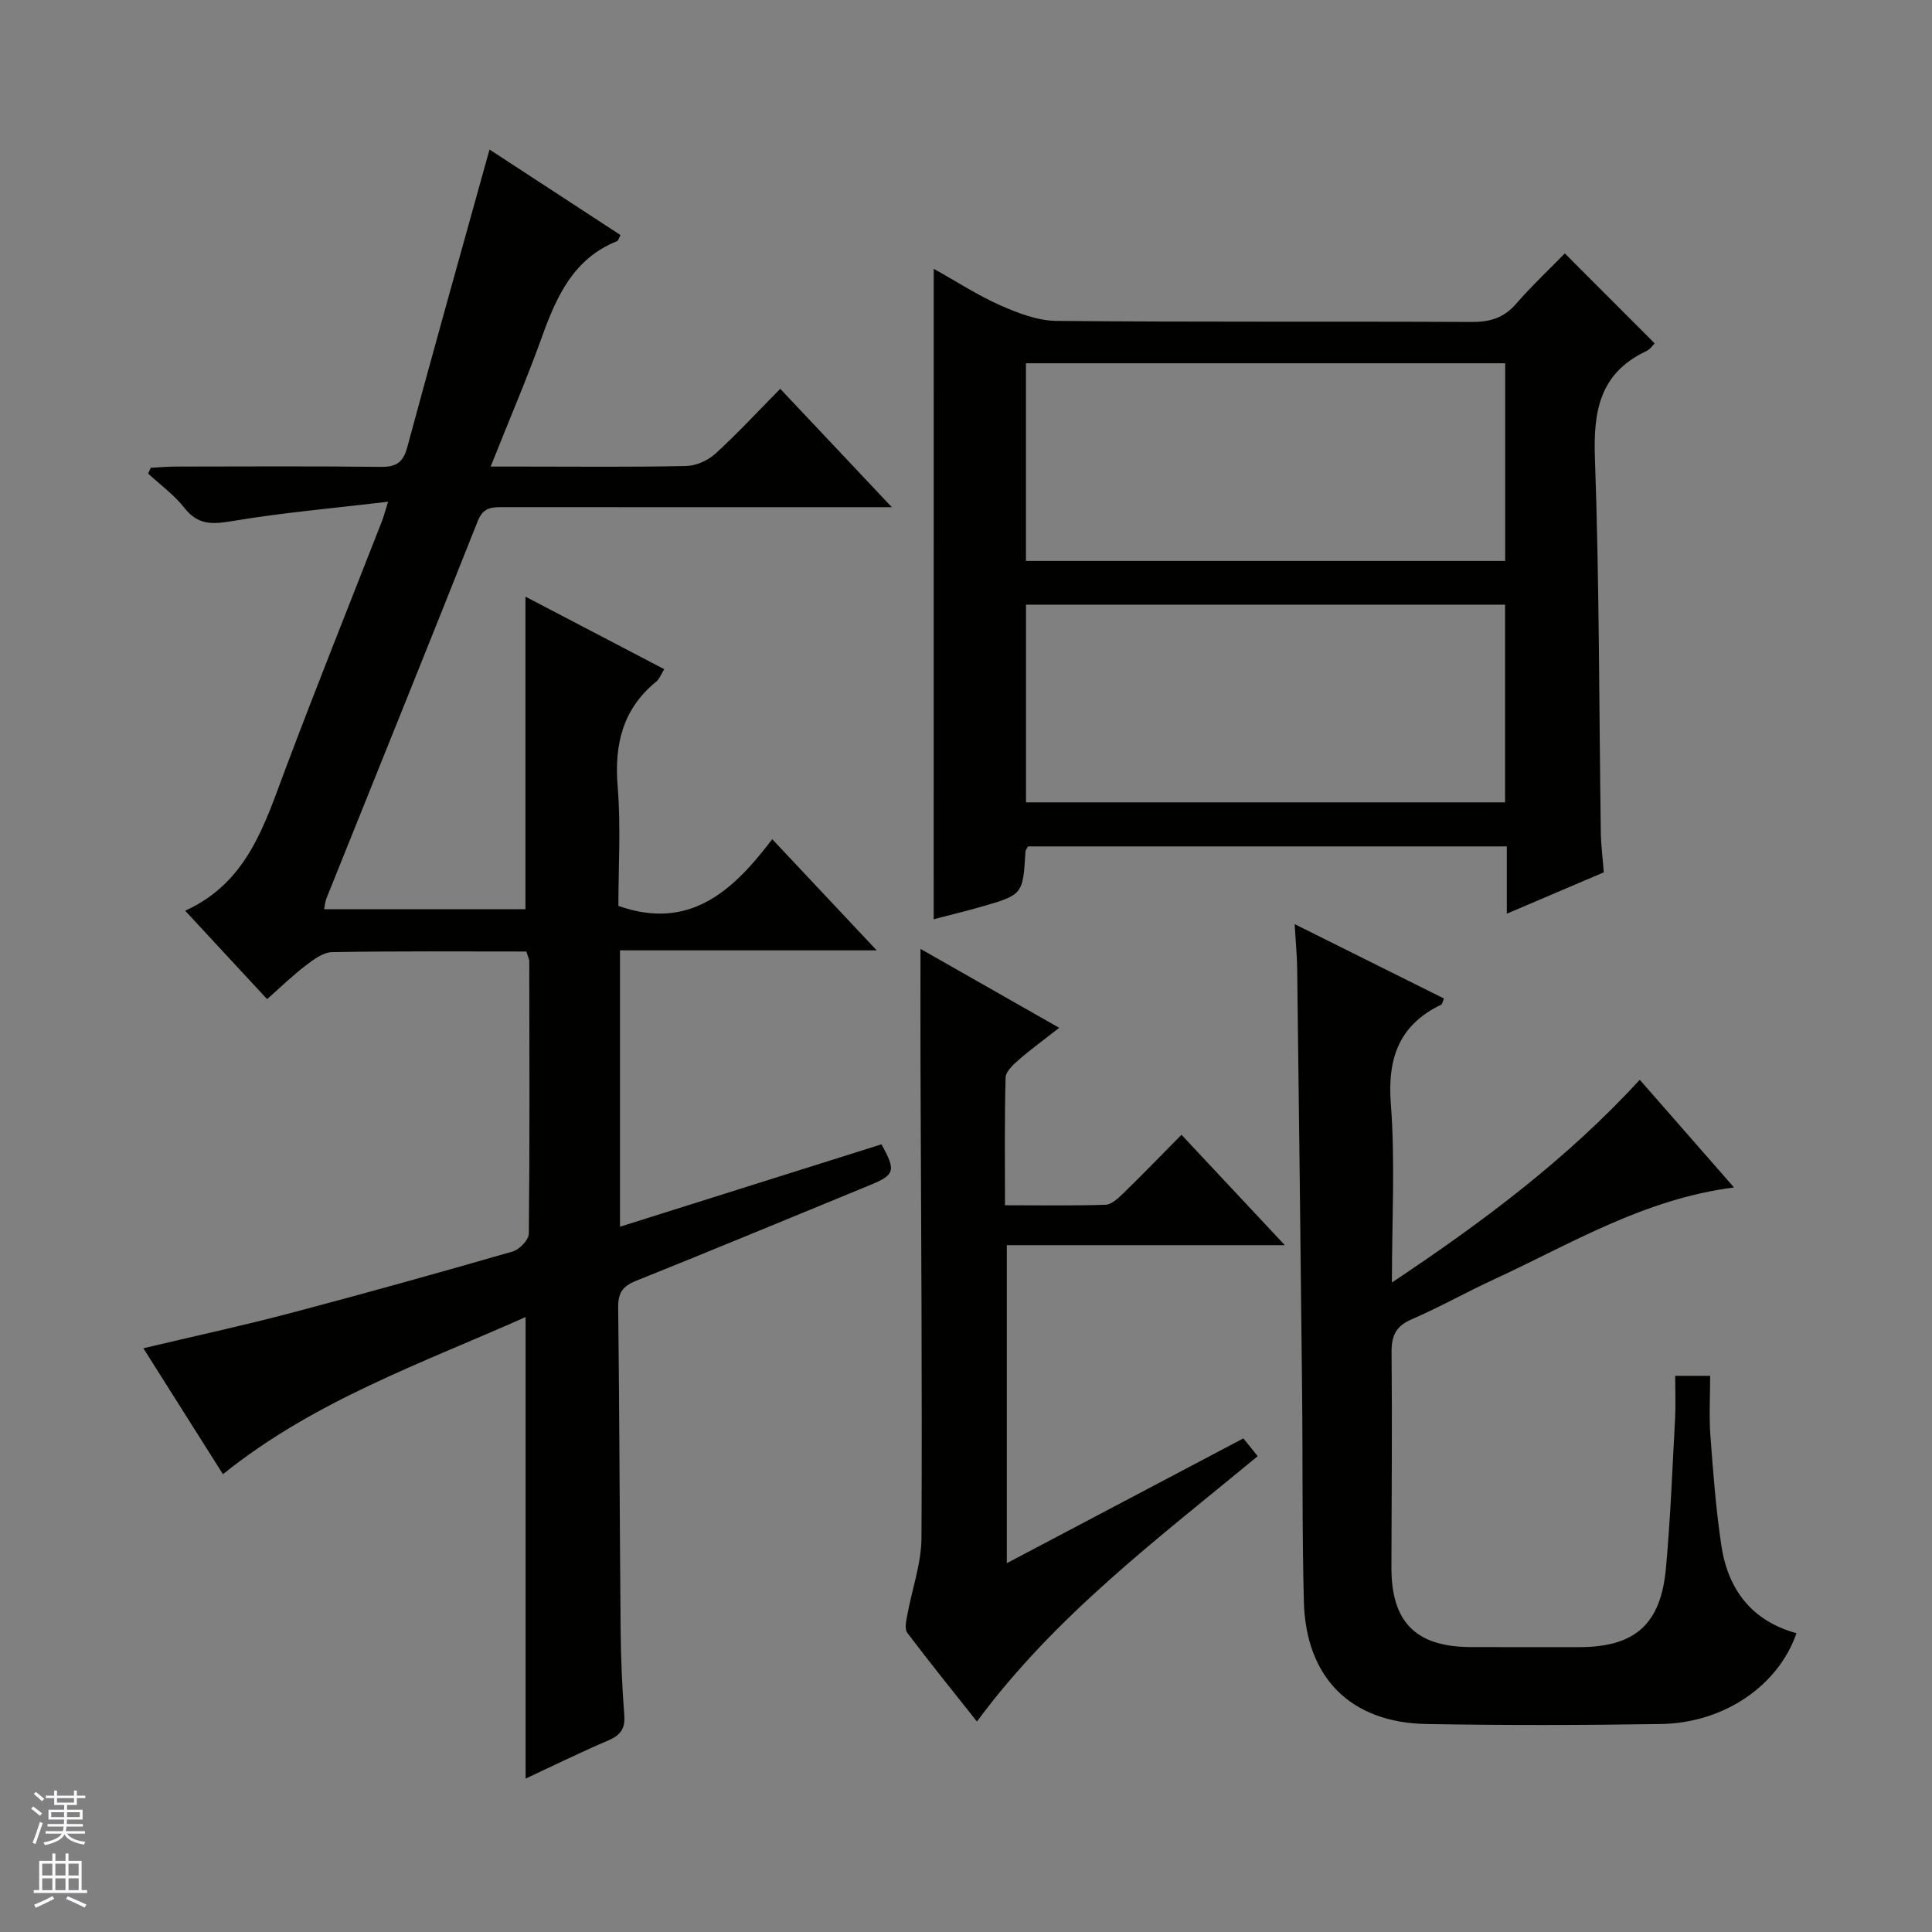
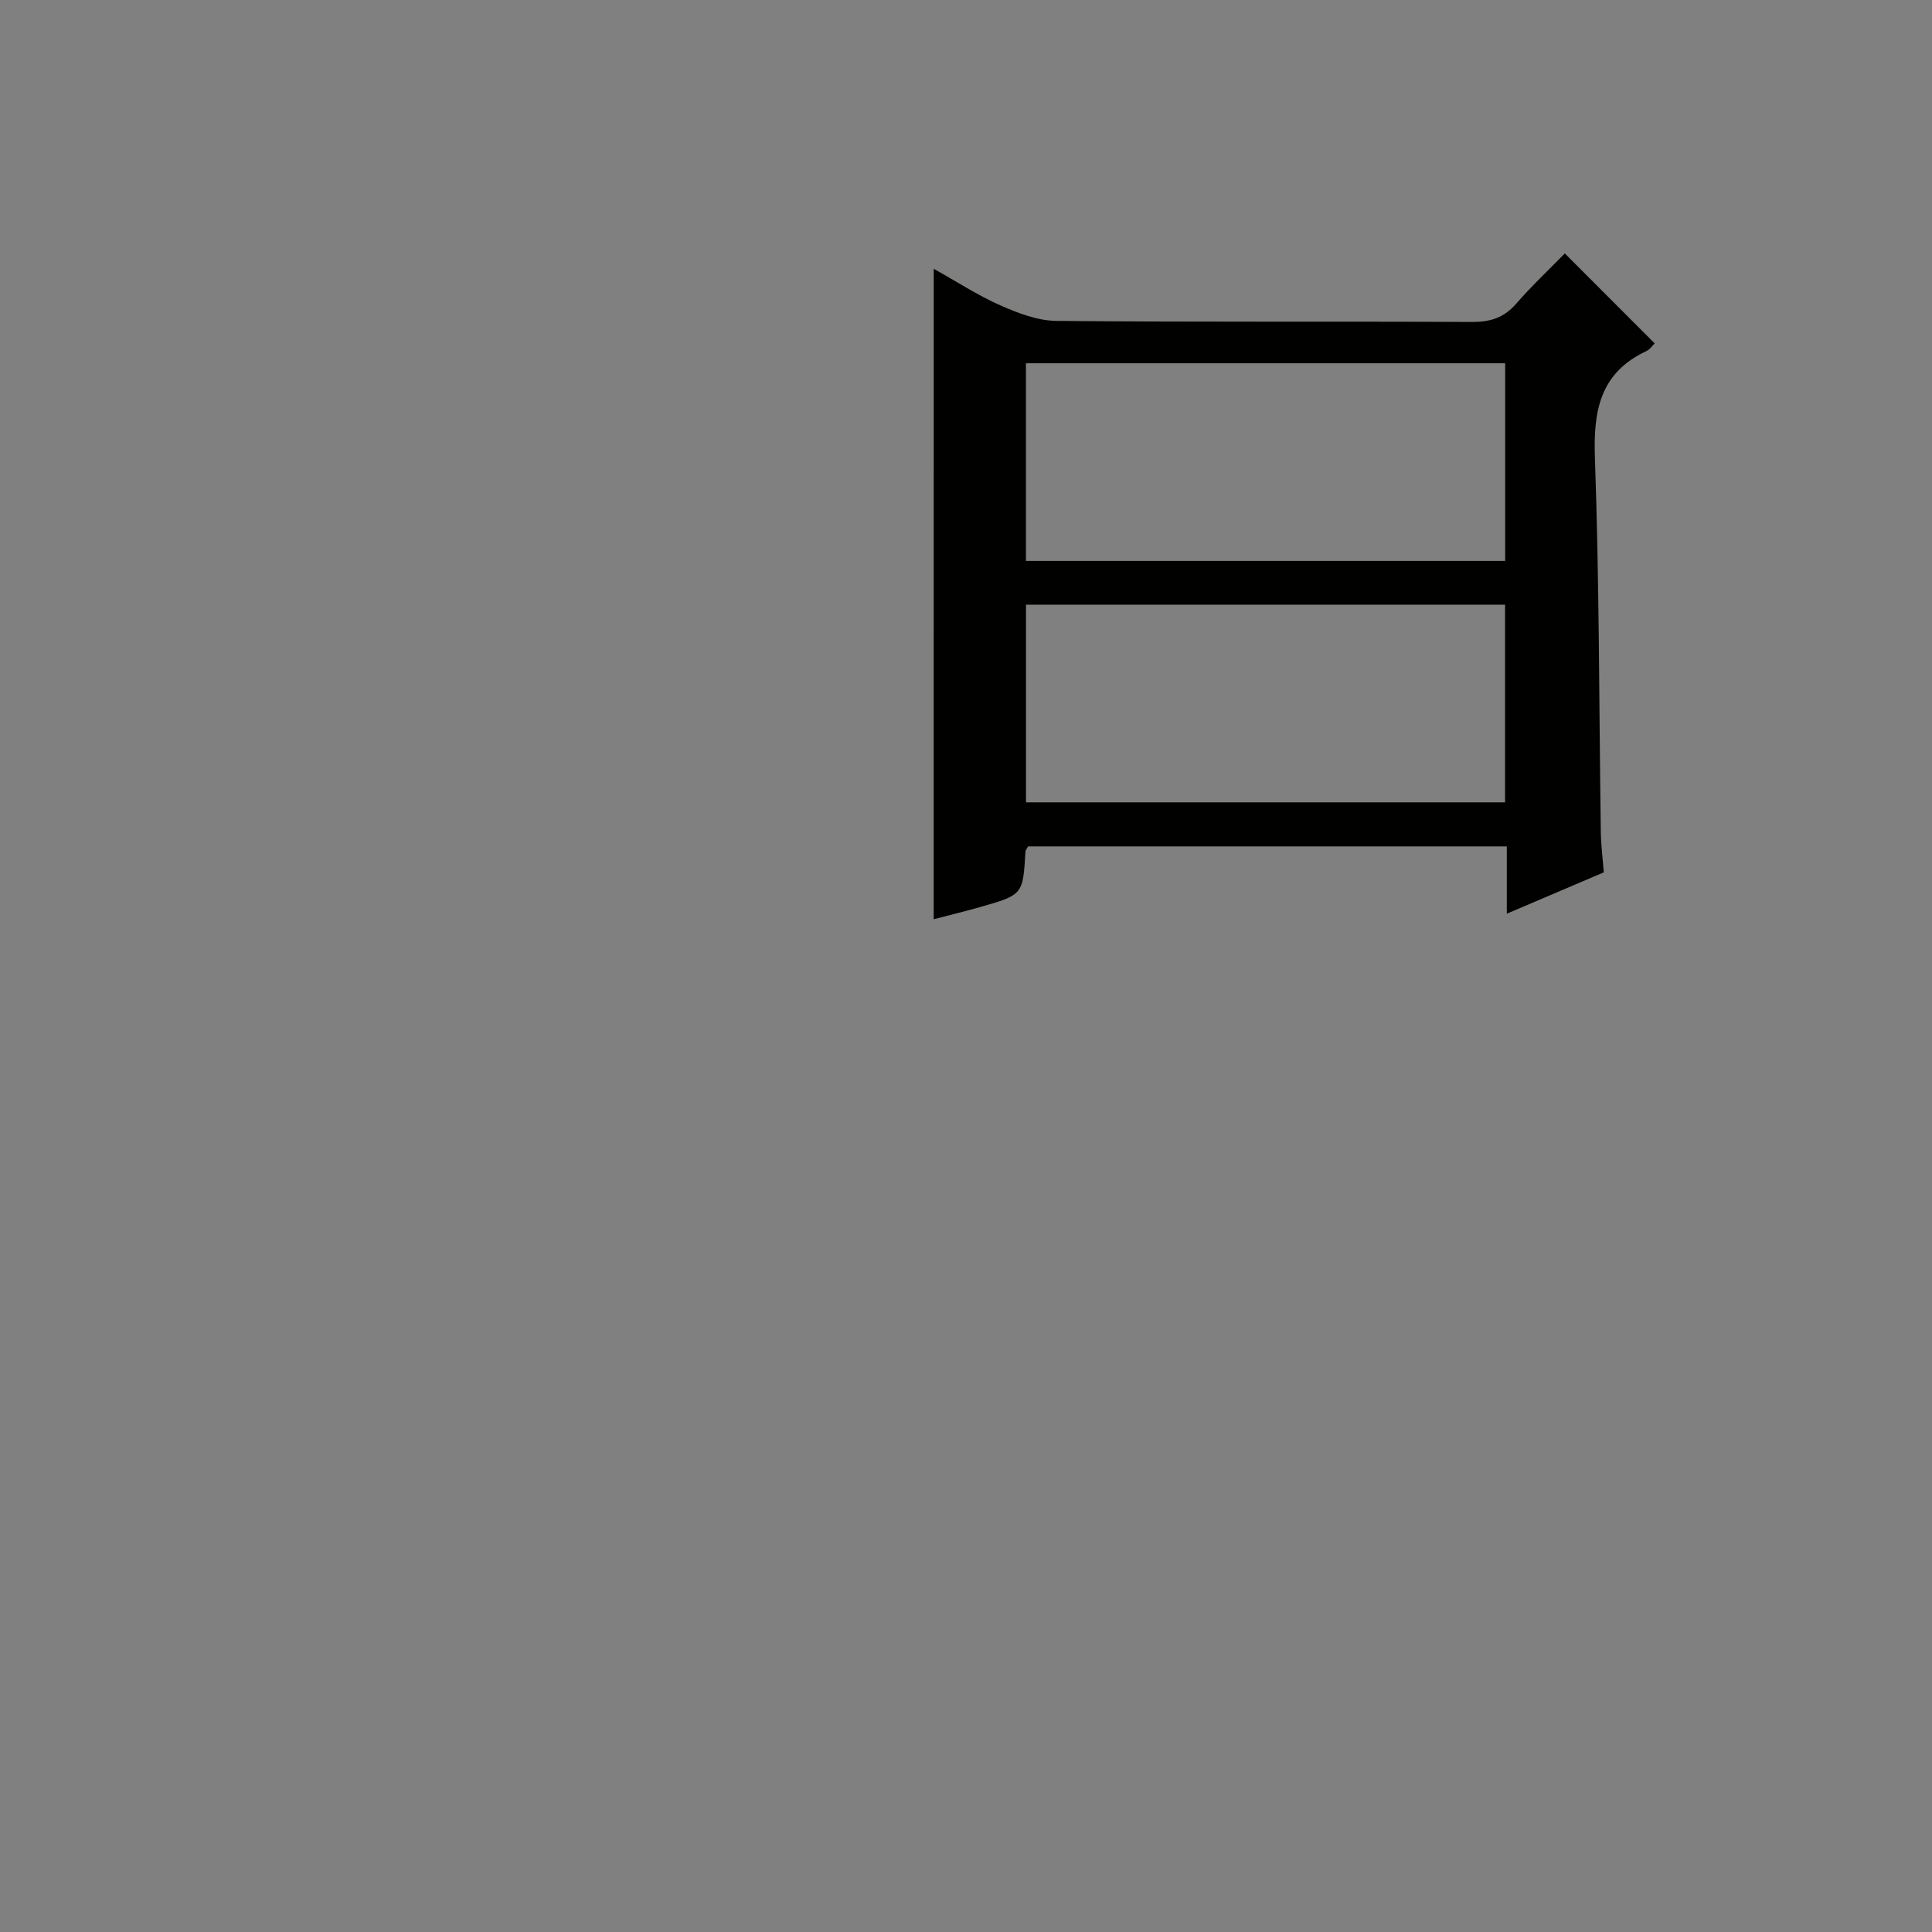
<svg xmlns="http://www.w3.org/2000/svg" enable-background="new 0 0 400 400" viewBox="0 0 400 400">
  <rect x="0" y="0" width="400" height="400" fill="#808080" stroke="none" />
  <g fill="#010100">
-     <path d="m108.98 197c-13.6 0-26.93-.11-40.24.13-1.86.03-3.87 1.57-5.5 2.81-2.64 2.01-5.02 4.34-7.94 6.92-5.71-6.16-11.29-12.19-16.96-18.3 12.85-5.85 16.38-17.7 20.7-29.2 6.48-17.25 13.36-34.35 20.06-51.52.29-.74.49-1.52 1.25-3.96-11.39 1.35-21.89 2.26-32.25 4-4.12.69-7.1.87-9.92-2.73-2.1-2.68-4.98-4.76-7.51-7.1l.54-1.2c1.72-.09 3.44-.25 5.16-.25 14.16-.02 28.33-.1 42.49.06 3.22.04 4.62-.94 5.48-4.14 5.48-20.32 11.18-40.58 17.01-61.56 8.82 5.76 17.98 11.74 27.11 17.7-.39.73-.46 1.17-.68 1.26-9.07 3.62-12.56 11.47-15.6 19.9-3.14 8.71-6.8 17.23-10.6 26.78h6.95c11.16 0 22.33.13 33.49-.12 2.06-.04 4.51-1.11 6.04-2.5 4.55-4.14 8.73-8.68 13.48-13.48 7.57 8.03 14.91 15.82 23.11 24.51-2.81 0-4.53 0-6.26 0-24.66 0-49.32.01-73.98-.01-2.35 0-4.3-.14-5.49 2.86-10.34 26.09-20.88 52.1-31.34 78.15-.23.57-.27 1.22-.48 2.24h41.69c0-21.6 0-42.93 0-64.72 9.45 4.94 18.96 9.91 28.74 15.02-.65 1.02-.99 2.02-1.69 2.59-6.93 5.69-8.67 12.98-7.96 21.69.68 8.26.15 16.63.15 24.73 14.66 5.17 23.67-2.99 31.85-13.82 7.36 7.84 14.15 15.07 21.63 23.02-18.17 0-35.51 0-53.15 0v57.22c18.19-5.73 36.18-11.4 54.14-17.06 3.05 5.49 2.78 6.32-2.45 8.47-16.13 6.62-32.23 13.32-48.41 19.81-2.78 1.12-3.69 2.53-3.65 5.49.26 22.32.3 44.65.51 66.97.05 5.81.3 11.63.75 17.43.22 2.8-.77 4.16-3.29 5.24-5.76 2.46-11.39 5.23-17.14 7.91 0-31.86 0-63.32 0-95.56-21.42 9.55-43.71 17.28-62.66 32.54-5.32-8.42-10.78-17.06-16.48-26.08 10.5-2.49 20.52-4.66 30.43-7.27 15.4-4.06 30.73-8.35 46.03-12.76 1.4-.4 3.34-2.41 3.35-3.69.2-18.82.12-37.65.09-56.48-.06-.48-.31-.95-.6-1.94z" />
    <path d="m193.32 55.65c4.84 2.7 9.16 5.53 13.81 7.58 3.66 1.61 7.73 3.18 11.63 3.21 28.65.27 57.3.08 85.95.22 3.78.02 6.64-.84 9.17-3.75 3.27-3.76 6.92-7.18 10.1-10.44 6.35 6.35 12.42 12.44 18.6 18.62-.3.28-.9 1.21-1.74 1.61-9.59 4.52-10.98 12.33-10.63 22.13.92 25.78.85 51.59 1.22 77.38.04 2.79.4 5.57.62 8.4-6.67 2.84-13.04 5.56-20.08 8.56 0-4.95 0-9.32 0-13.93-33.42 0-66.31 0-99.11 0-.26.48-.53.76-.55 1.05-.52 8.95-.51 8.97-9.4 11.51-3.16.9-6.36 1.67-9.6 2.52.01-44.93.01-89.45.01-134.67zm19.09 19.56v40.93h99.22c0-13.88 0-27.31 0-40.93-33.09 0-65.87 0-99.22 0zm.01 49.98v40.93h99.19c0-13.89 0-27.32 0-40.93-33.1 0-65.88 0-99.19 0z" />
-     <path d="m346.83 284.85h7.24c0 4.14-.25 8.26.05 12.35.56 7.61 1.14 15.25 2.27 22.8 1.37 9.12 6.32 15.61 15.55 18.14-3.76 10.88-15.02 18.6-28.09 18.8-16.16.25-32.32.28-48.47 0-15.73-.27-25.02-9.56-25.43-25.37-.38-14.65-.21-29.31-.37-43.97-.3-28.96-.65-57.93-1.01-86.89-.03-2.8-.31-5.59-.53-9.38 10.7 5.33 20.81 10.37 30.92 15.4-.31.73-.35 1.16-.55 1.26-8.73 4.21-11.18 11.04-10.45 20.58.91 11.88.22 23.88.22 36.96 18.91-12.6 36.22-25.55 51.32-41.97 6.47 7.39 12.76 14.58 19.51 22.29-18.67 2.38-33.81 11.71-49.72 19.04-5.74 2.65-11.27 5.77-17.07 8.28-3.3 1.43-4.14 3.47-4.11 6.88.14 14.82 0 29.65-.03 44.48-.02 11.33 5.05 16.43 16.44 16.48 7.5.03 14.99.01 22.49.01 11.4-.01 16.82-4.67 17.89-16.21.96-10.42 1.35-20.89 1.92-31.34.13-2.8.01-5.59.01-8.62z" />
-     <path d="m244.61 234.94c7.16 7.65 13.94 14.88 21.4 22.86-19.73 0-38.45 0-57.56 0v65.84c16.41-8.66 32.53-17.16 48.98-25.84.93 1.16 1.81 2.26 2.96 3.69-20.55 16.99-41.82 32.89-58.13 54.93-4.91-6.2-9.77-12.21-14.42-18.37-.58-.77-.23-2.41-.01-3.59.97-5.36 2.92-10.7 2.95-16.06.17-32.66-.09-65.32-.2-97.98-.03-7.79 0-15.58 0-23.96 9.26 5.27 18.58 10.58 28.72 16.34-3.08 2.41-5.81 4.39-8.34 6.59-1.16 1.01-2.72 2.43-2.76 3.7-.24 8.62-.13 17.25-.13 26.45 7.24 0 14.03.12 20.82-.11 1.24-.04 2.6-1.32 3.63-2.32 3.94-3.83 7.76-7.79 12.09-12.17z" />
  </g>
-   <path d="m6.45 374.46.42-.45c.65.47 1.27.95 1.85 1.44l-.45.49c-.66-.56-1.26-1.06-1.83-1.48m.93 7.33-.63-.26c.55-1.36 1.05-2.8 1.52-4.33.19.1.38.19.59.27-.46 1.29-.95 2.73-1.48 4.32m-.38-10.38.44-.42c.43.34 1.01.82 1.74 1.44l-.49.49c-.53-.51-1.09-1.01-1.69-1.51m2.5.35h1.72v-1.04h.59v1.04h3.52v-1.04h.59v1.04h1.75v.53h-1.75v1.42h-2.03v.97h3.22v2.03h-3.24c0 .35-.01.66-.03.93h3.32v.53h-3.37c-.03.27-.08.58-.15.94h3.96v.53h-3.71c.67.92 1.93 1.48 3.79 1.68-.13.24-.23.44-.29.59-2.13-.38-3.48-1.08-4.04-2.12-.43.97-1.77 1.72-4.03 2.23-.09-.19-.2-.37-.33-.55 2.1-.42 3.37-1.03 3.81-1.83h-3.36v-.53h3.58c.08-.29.13-.61.16-.94h-3.33v-.53h3.39c.02-.27.04-.58.04-.93h-3.23v-2.03h3.25v-.97h-2.07v-1.42h-1.73zm1.12 3.44v1h2.65c.01-.3.02-.44.01-.4v-.25-.35zm1.19-2h3.52v-.91h-3.52zm4.71 2h-2.63v.59c0 .15-.01.28-.01.4h2.64z" fill="#fafafc" />
-   <path d="m13.55 383.74h.63v1.52h2.72v6.07h1.13v.6h-11.05v-.6h1.13v-6.07h2.73v-1.52h.63v1.52h2.1v-1.52zm-2.68 8.83.38.56c-1.24.63-2.53 1.25-3.85 1.85-.1-.21-.21-.42-.34-.63 1.36-.55 2.63-1.15 3.81-1.78m-2.13-4.27h2.1v-2.45h-2.1zm0 3.04h2.1v-2.46h-2.1zm2.72-3.04h2.1v-2.45h-2.1zm0 3.04h2.1v-2.46h-2.1zm6.07 3.6c-1.41-.71-2.7-1.3-3.86-1.78l.35-.56c1.45.62 2.75 1.19 3.88 1.72zm-1.25-9.09h-2.1v2.45h2.1zm-2.09 5.49h2.1v-2.46h-2.1z" fill="#fafafc" />
</svg>